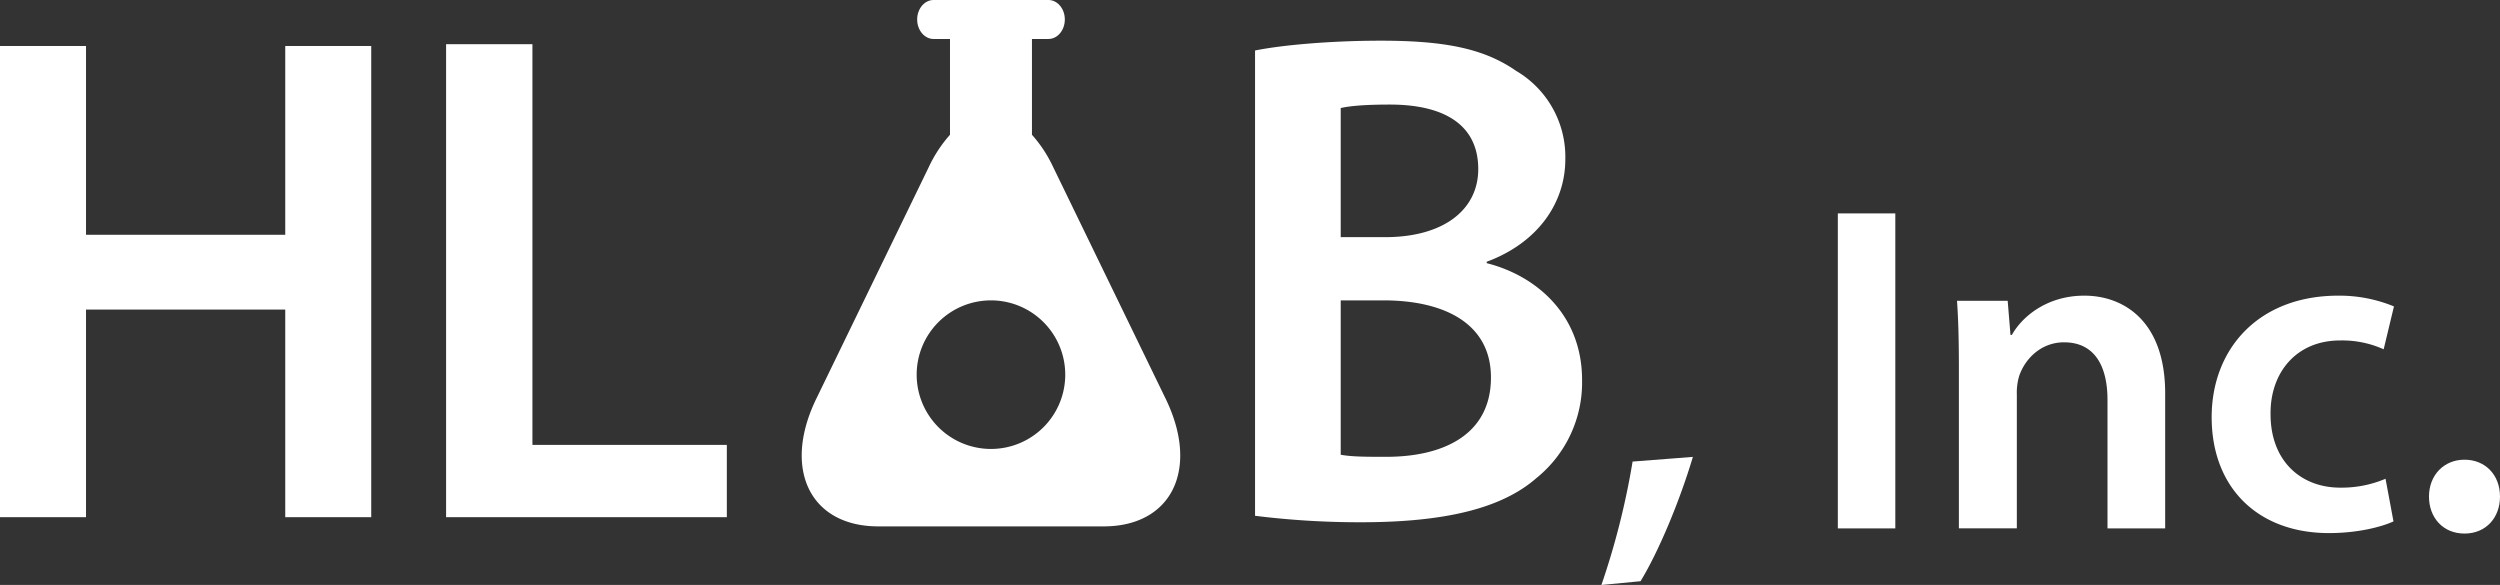
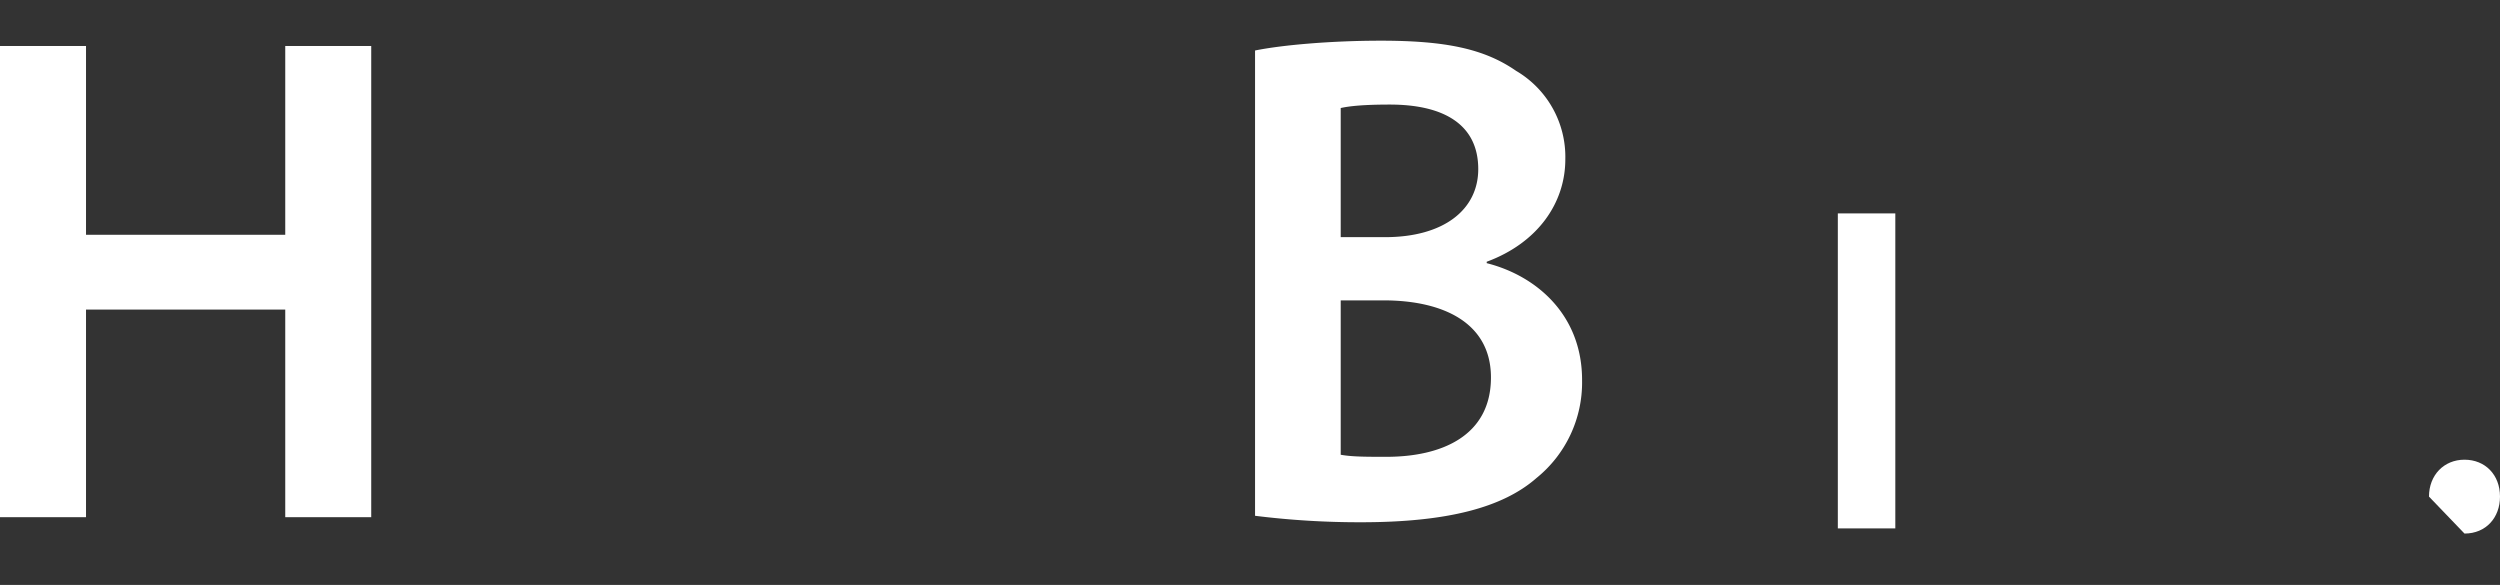
<svg xmlns="http://www.w3.org/2000/svg" viewBox="0 0 641.45 150.09">
  <rect x="0" y="0" width="641.45" height="150.09" fill="#333333" stroke="none" />
  <defs>
    <style>.a{fill:#fff;}</style>
  </defs>
  <title>logo-white</title>
-   <path class="a" d="M410.89,150.09a195.42,195.42,0,0,0,8-31.66l15.47-1.2c-3.36,11.27-8.75,24.22-13.43,31.9Z" />
  <path class="a" d="M486.3,54.76v80.82H471.55V54.76Z" />
-   <path class="a" d="M502.61,94.57c0-6.72-.12-12.35-.48-17.39h13l.72,8.76h.36c2.52-4.56,8.87-10.08,18.58-10.08,10.19,0,20.75,6.6,20.75,25.06v34.66H540.74v-33c0-8.39-3.12-14.75-11.15-14.75-5.88,0-10,4.2-11.51,8.64a15,15,0,0,0-.6,4.79v34.3H502.61Z" />
-   <path class="a" d="M614.12,133.78c-3.12,1.44-9.24,3-16.55,3-18.23,0-30.1-11.63-30.1-29.74,0-17.51,12-31.18,32.5-31.18a36.81,36.81,0,0,1,14.27,2.76l-2.64,11a26,26,0,0,0-11.15-2.27c-11.27,0-18,8.27-17.87,18.94,0,12,7.8,18.83,17.87,18.83a28.85,28.85,0,0,0,11.63-2.28Z" />
-   <path class="a" d="M623.23,127.42c0-5.51,3.83-9.47,9.11-9.47s9.11,3.84,9.11,9.47c0,5.4-3.6,9.48-9.11,9.48S623.23,132.82,623.23,127.42Z" />
+   <path class="a" d="M623.23,127.42c0-5.51,3.83-9.47,9.11-9.47s9.11,3.84,9.11,9.47c0,5.4-3.6,9.48-9.11,9.48Z" />
  <polygon class="a" points="22.07 11.8 22.07 60.24 73.19 60.24 73.19 11.8 95.25 11.8 95.25 132.7 73.19 132.7 73.19 79.43 22.07 79.43 22.07 132.7 0 132.7 0 11.8 22.07 11.8" />
-   <polygon class="a" points="114.46 11.34 136.61 11.34 136.61 114.15 186.49 114.15 186.49 132.7 114.46 132.7 114.46 11.34" />
  <path class="a" d="M381.46,67.52v-.36c13.15-4.87,20.17-15.13,20.17-26.29A25.6,25.6,0,0,0,389,18.18c-8.29-5.76-18.37-7.74-34.76-7.74-12.42,0-25.2,1.08-32.22,2.52V132.34A216.46,216.46,0,0,0,349.23,134c22.15,0,36.37-3.78,45-11.35a31.49,31.49,0,0,0,11.7-25C406,80.84,394.25,70.76,381.46,67.52ZM344,27.72c2.34-.53,6.12-.89,12.61-.89,14,0,22.68,5.22,22.68,16.56,0,10.26-8.64,17.46-23.94,17.46H344Zm11.71,89.49c-5.05,0-8.83,0-11.71-.53V77.07h11c15.31,0,27.55,5.76,27.55,19.79C382.54,111.81,369.94,117.21,355.72,117.21Z" />
-   <path class="a" d="M299.09,102.32,270.17,42.76a34,34,0,0,0-5.39-8.18V10H269c2.33,0,4.21-2.23,4.21-5S271.32,0,269,0H239.54c-2.32,0-4.21,2.24-4.21,5s1.89,5,4.21,5h4.21V34.58a34,34,0,0,0-5.39,8.18l-28.92,59.56c-8.75,18-1.6,32.74,15.9,32.74h57.85C300.68,135.06,307.84,120.33,299.09,102.32Zm-44.83,12.87a19.06,19.06,0,1,1,19.06-19.06A19.05,19.05,0,0,1,254.26,115.19Z" />
</svg>